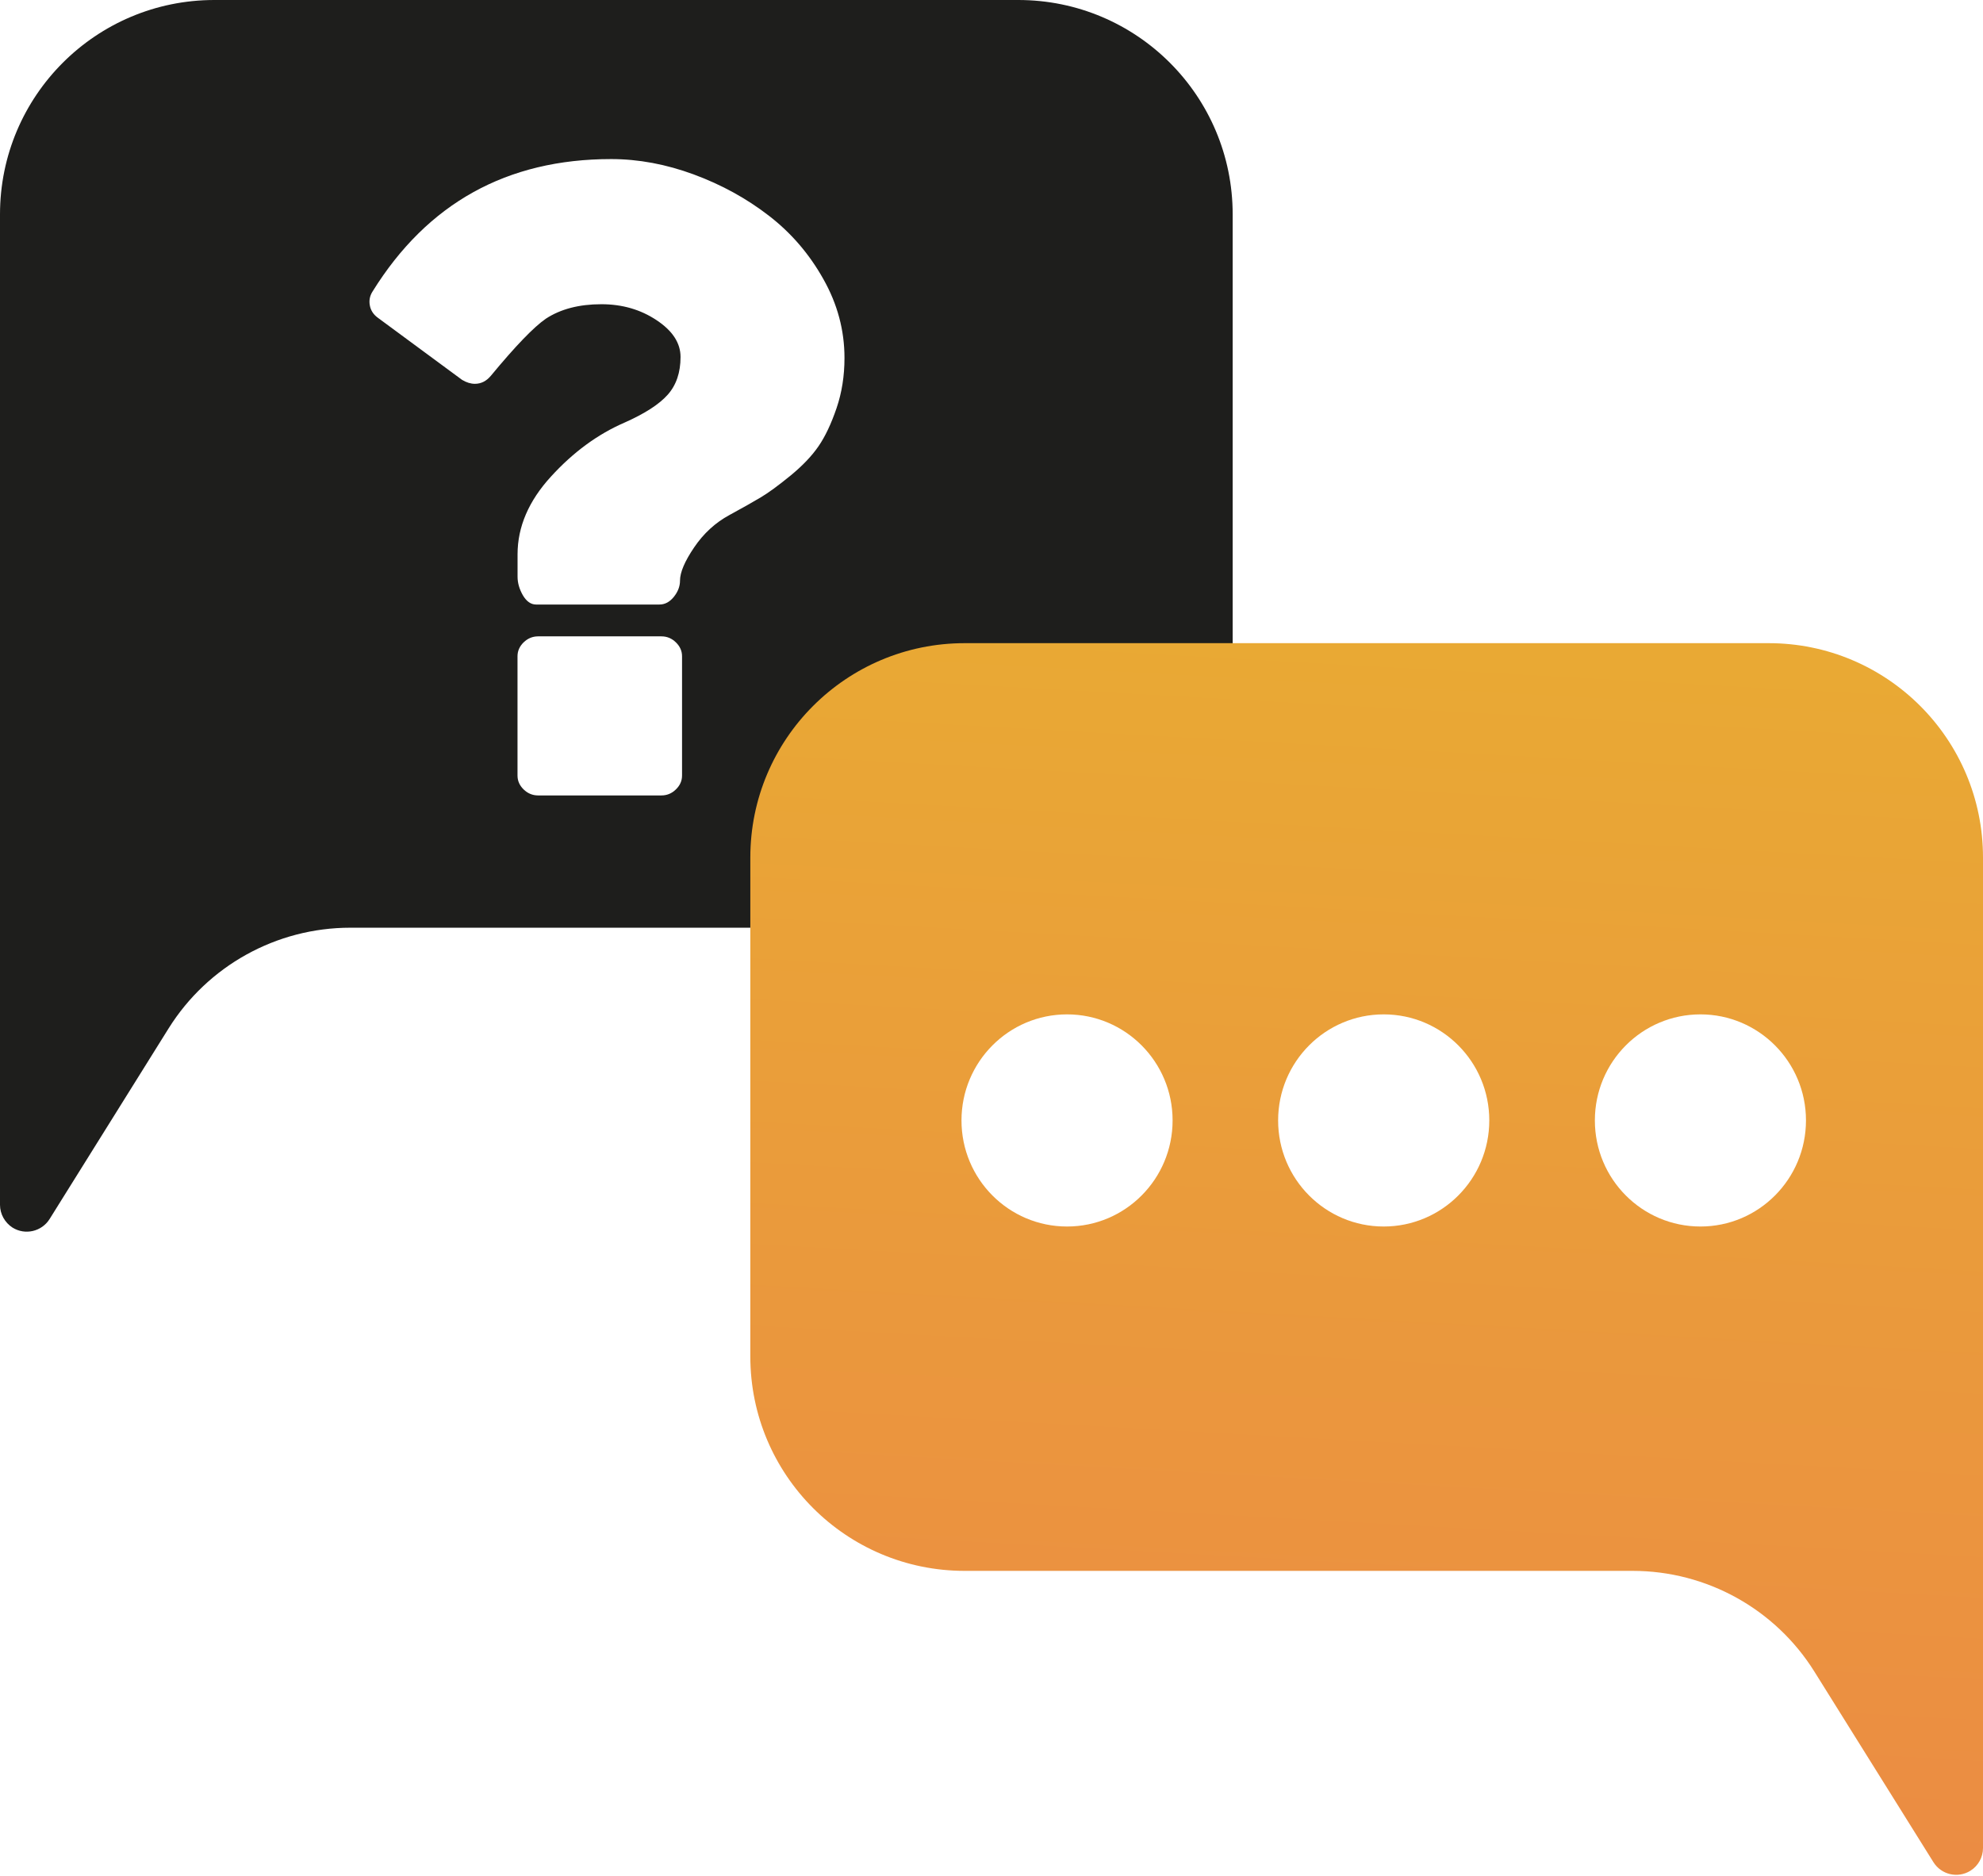
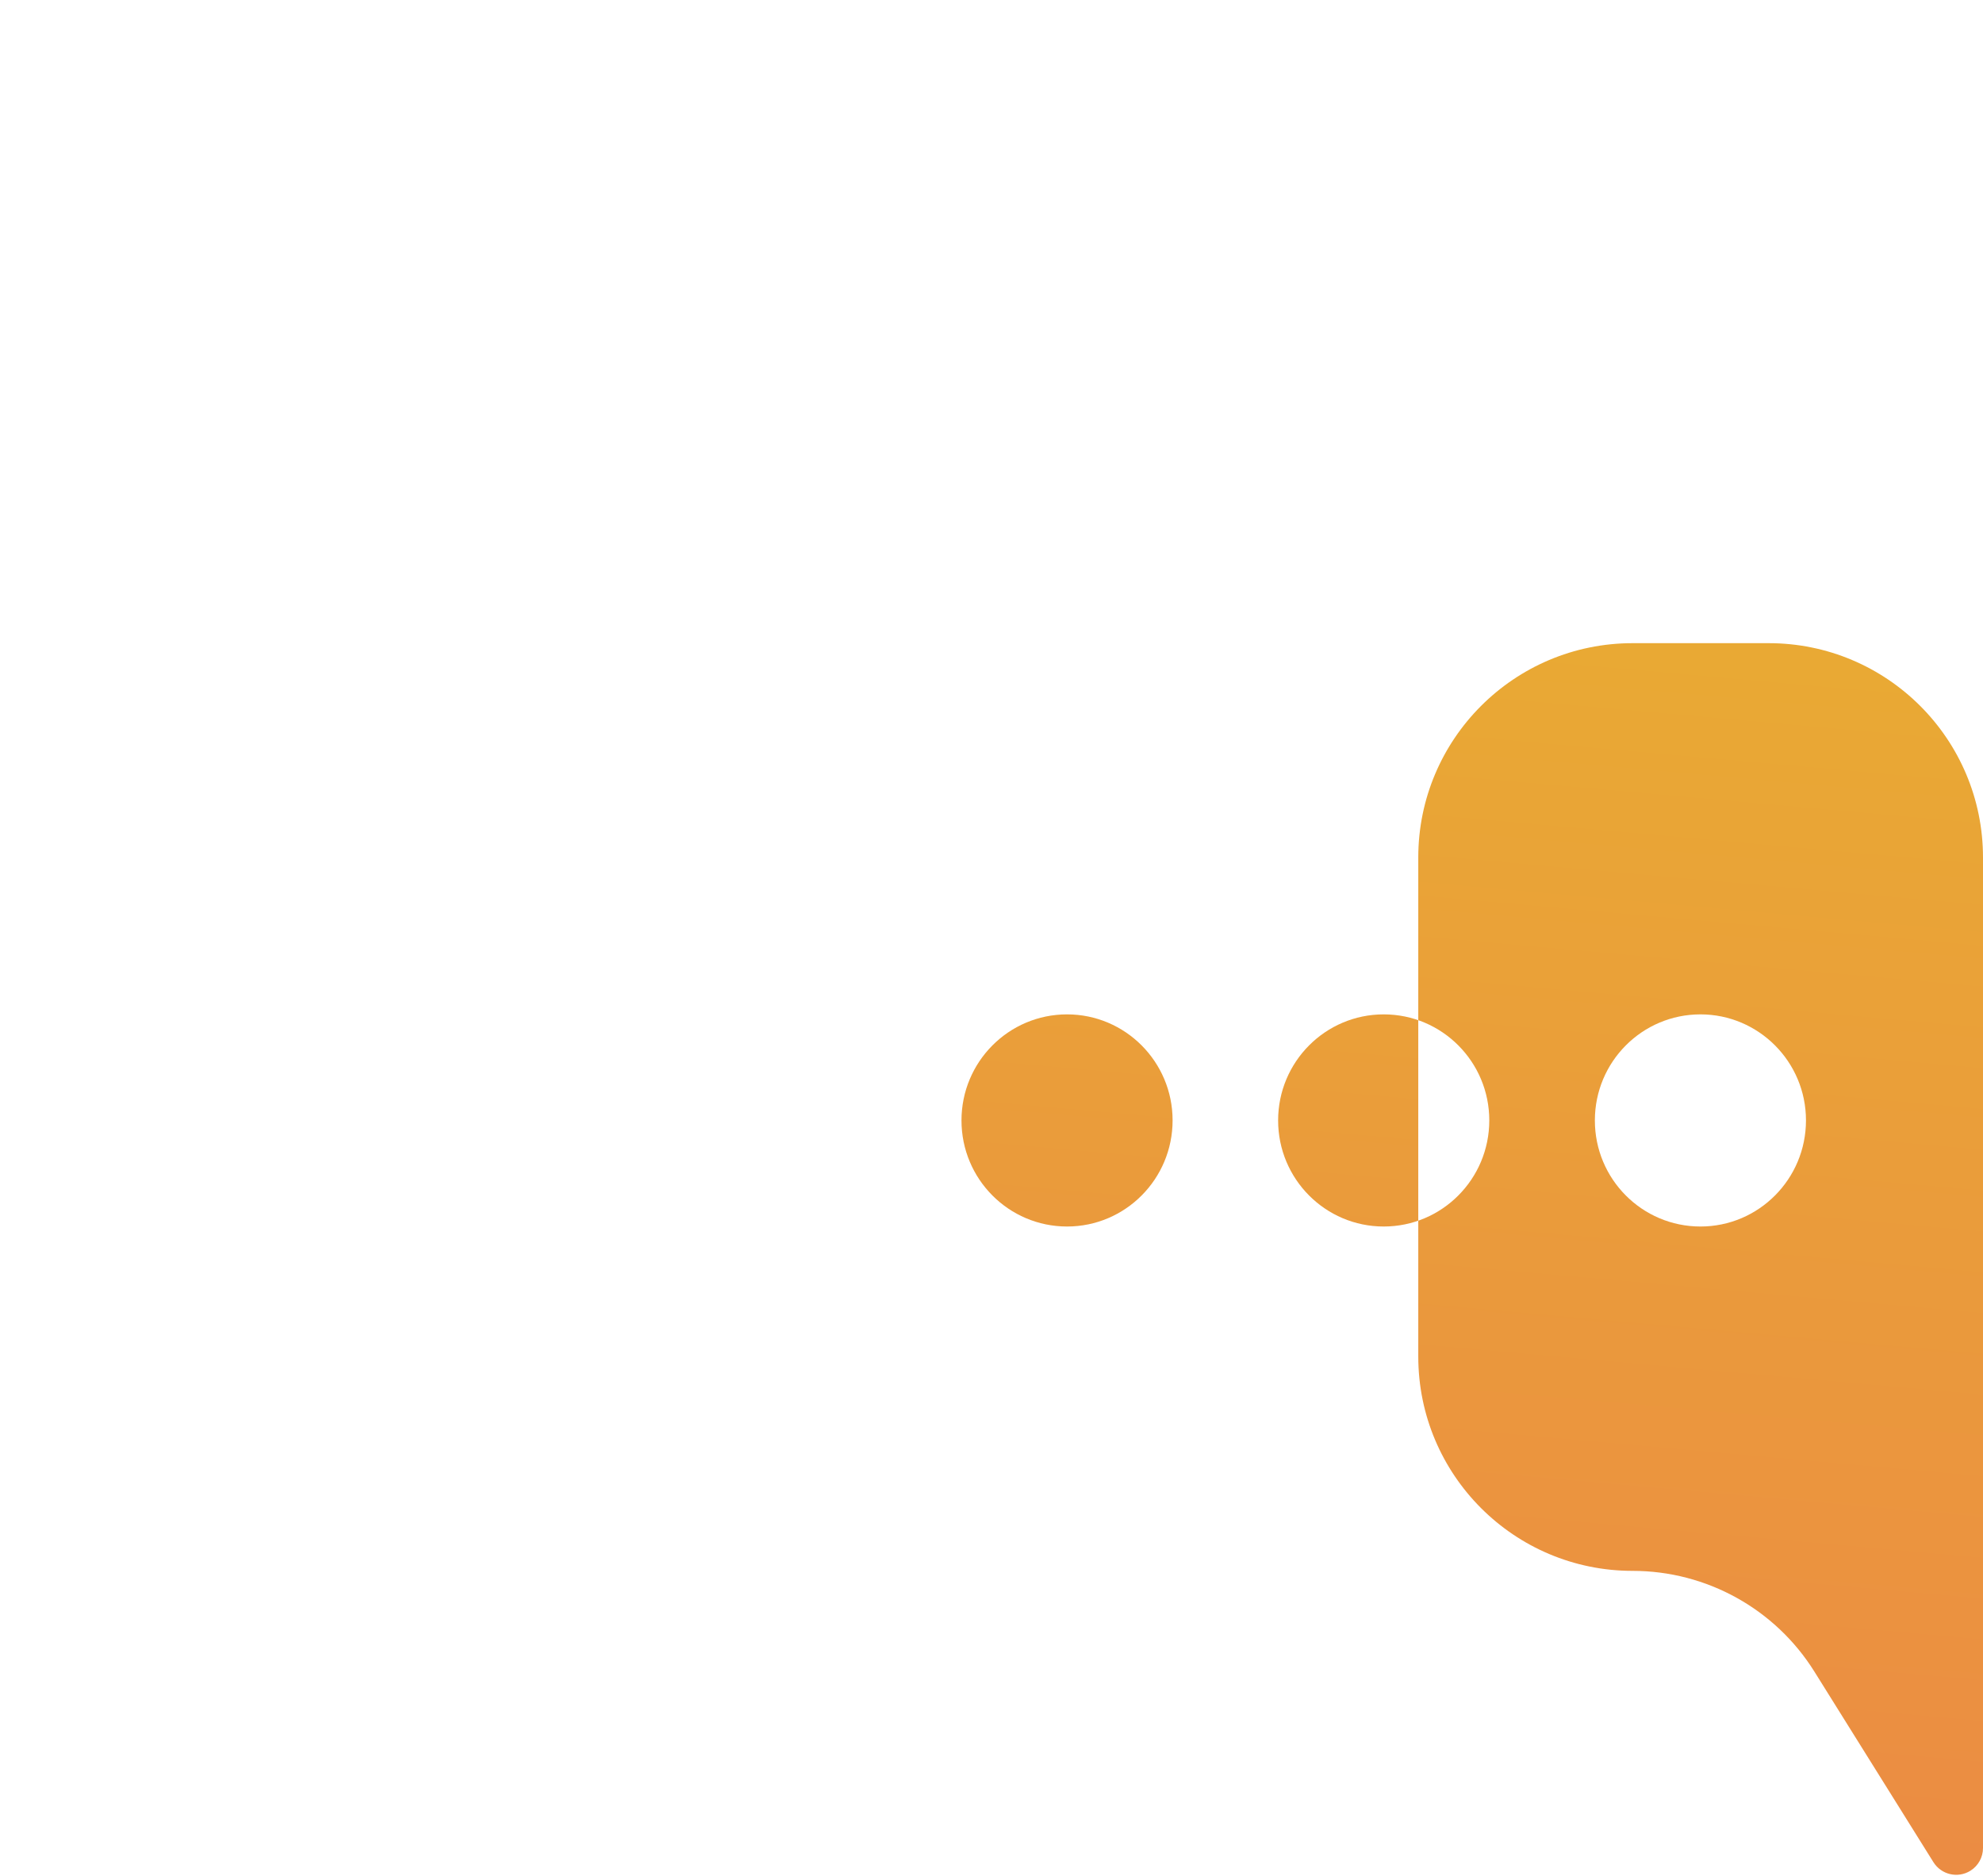
<svg xmlns="http://www.w3.org/2000/svg" width="37" height="35" viewBox="0 0 37 35">
  <defs>
    <linearGradient id="vsfdd5s4pa" x1="63.823%" x2="53.718%" y1=".087%" y2="121.217%">
      <stop offset="0%" stop-color="#E9A934" />
      <stop offset="100%" stop-color="#EC8447" />
    </linearGradient>
  </defs>
  <g fill="none" fill-rule="evenodd">
    <g>
      <g>
        <g>
-           <path fill="#1E1E1C" d="M19 0c2.21 0 4 1.79 4 4v9.309c0 2.21-1.79 4-4 4H6.537c-1.38 0-2.661.71-3.392 1.88l-2.22 3.556c-.147.234-.456.305-.69.16C.09 22.812 0 22.651 0 22.48V4c0-2.21 1.79-4 4-4h15zm-6.657 11.873H10.04c-.102 0-.192.037-.269.111-.076.074-.115.161-.115.26v2.226c0 .1.039.186.115.26.077.074.167.111.269.111h2.302c.102 0 .192-.037.268-.111.077-.074.116-.16.116-.26v-2.226c0-.099-.039-.186-.116-.26-.076-.074-.166-.111-.268-.111zm-.94-8.905c-1.944 0-3.428.823-4.45 2.468-.052.08-.07.167-.053.26.016.092.065.17.148.231l1.573 1.16c.083.05.163.074.24.074.115 0 .214-.05.297-.149.46-.556.803-.912 1.027-1.066.275-.18.62-.27 1.036-.27.39 0 .733.1 1.03.298.298.197.447.426.447.686 0 .29-.08.526-.24.705-.16.18-.428.352-.806.52-.499.216-.956.551-1.371 1.006-.416.454-.624.938-.624 1.451v.418c0 .117.034.233.1.348.068.114.15.171.245.171h2.302c.103 0 .192-.048.269-.143.077-.096.115-.197.115-.302 0-.155.088-.362.264-.621.176-.26.395-.461.657-.603.25-.136.444-.246.585-.33.14-.083.325-.218.552-.403.227-.186.402-.37.527-.552.125-.182.237-.419.336-.71.099-.29.148-.603.148-.936 0-.514-.13-1.004-.393-1.47-.262-.468-.6-.862-1.016-1.183-.416-.322-.883-.579-1.4-.77-.519-.192-1.034-.288-1.545-.288z" transform="translate(-153 -3356) translate(120 3343) translate(33 13)" />
-           <path fill="url(#vsfdd5s4pa)" d="M33 12c2.21 0 4 1.79 4 4v18.48c0 .172-.089.333-.235.424-.234.146-.543.075-.69-.16l-2.22-3.554c-.73-1.17-2.013-1.881-3.392-1.881H18c-2.21 0-4-1.79-4-4V16c0-2.21 1.79-4 4-4zm-13.09 6.926c-1.089 0-1.97.886-1.97 1.979s.881 1.979 1.97 1.979c1.087 0 1.969-.886 1.969-1.98 0-1.092-.882-1.978-1.97-1.978zm5.908 0c-1.088 0-1.97.886-1.97 1.979s.882 1.979 1.97 1.979 1.97-.886 1.97-1.98c0-1.092-.882-1.978-1.97-1.978zm5.91 0c-1.089 0-1.97.886-1.97 1.979s.881 1.979 1.97 1.979c1.087 0 1.969-.886 1.969-1.98 0-1.092-.882-1.978-1.97-1.978z" transform="translate(-153 -3356) translate(120 3343) translate(33 13)" />
+           <path fill="url(#vsfdd5s4pa)" d="M33 12c2.21 0 4 1.79 4 4v18.48c0 .172-.089.333-.235.424-.234.146-.543.075-.69-.16l-2.22-3.554c-.73-1.17-2.013-1.881-3.392-1.881c-2.21 0-4-1.79-4-4V16c0-2.21 1.79-4 4-4zm-13.09 6.926c-1.089 0-1.97.886-1.97 1.979s.881 1.979 1.97 1.979c1.087 0 1.969-.886 1.969-1.98 0-1.092-.882-1.978-1.97-1.978zm5.908 0c-1.088 0-1.97.886-1.97 1.979s.882 1.979 1.97 1.979 1.97-.886 1.97-1.98c0-1.092-.882-1.978-1.97-1.978zm5.91 0c-1.089 0-1.97.886-1.97 1.979s.881 1.979 1.97 1.979c1.087 0 1.969-.886 1.969-1.98 0-1.092-.882-1.978-1.97-1.978z" transform="translate(-153 -3356) translate(120 3343) translate(33 13)" />
        </g>
      </g>
    </g>
  </g>
</svg>